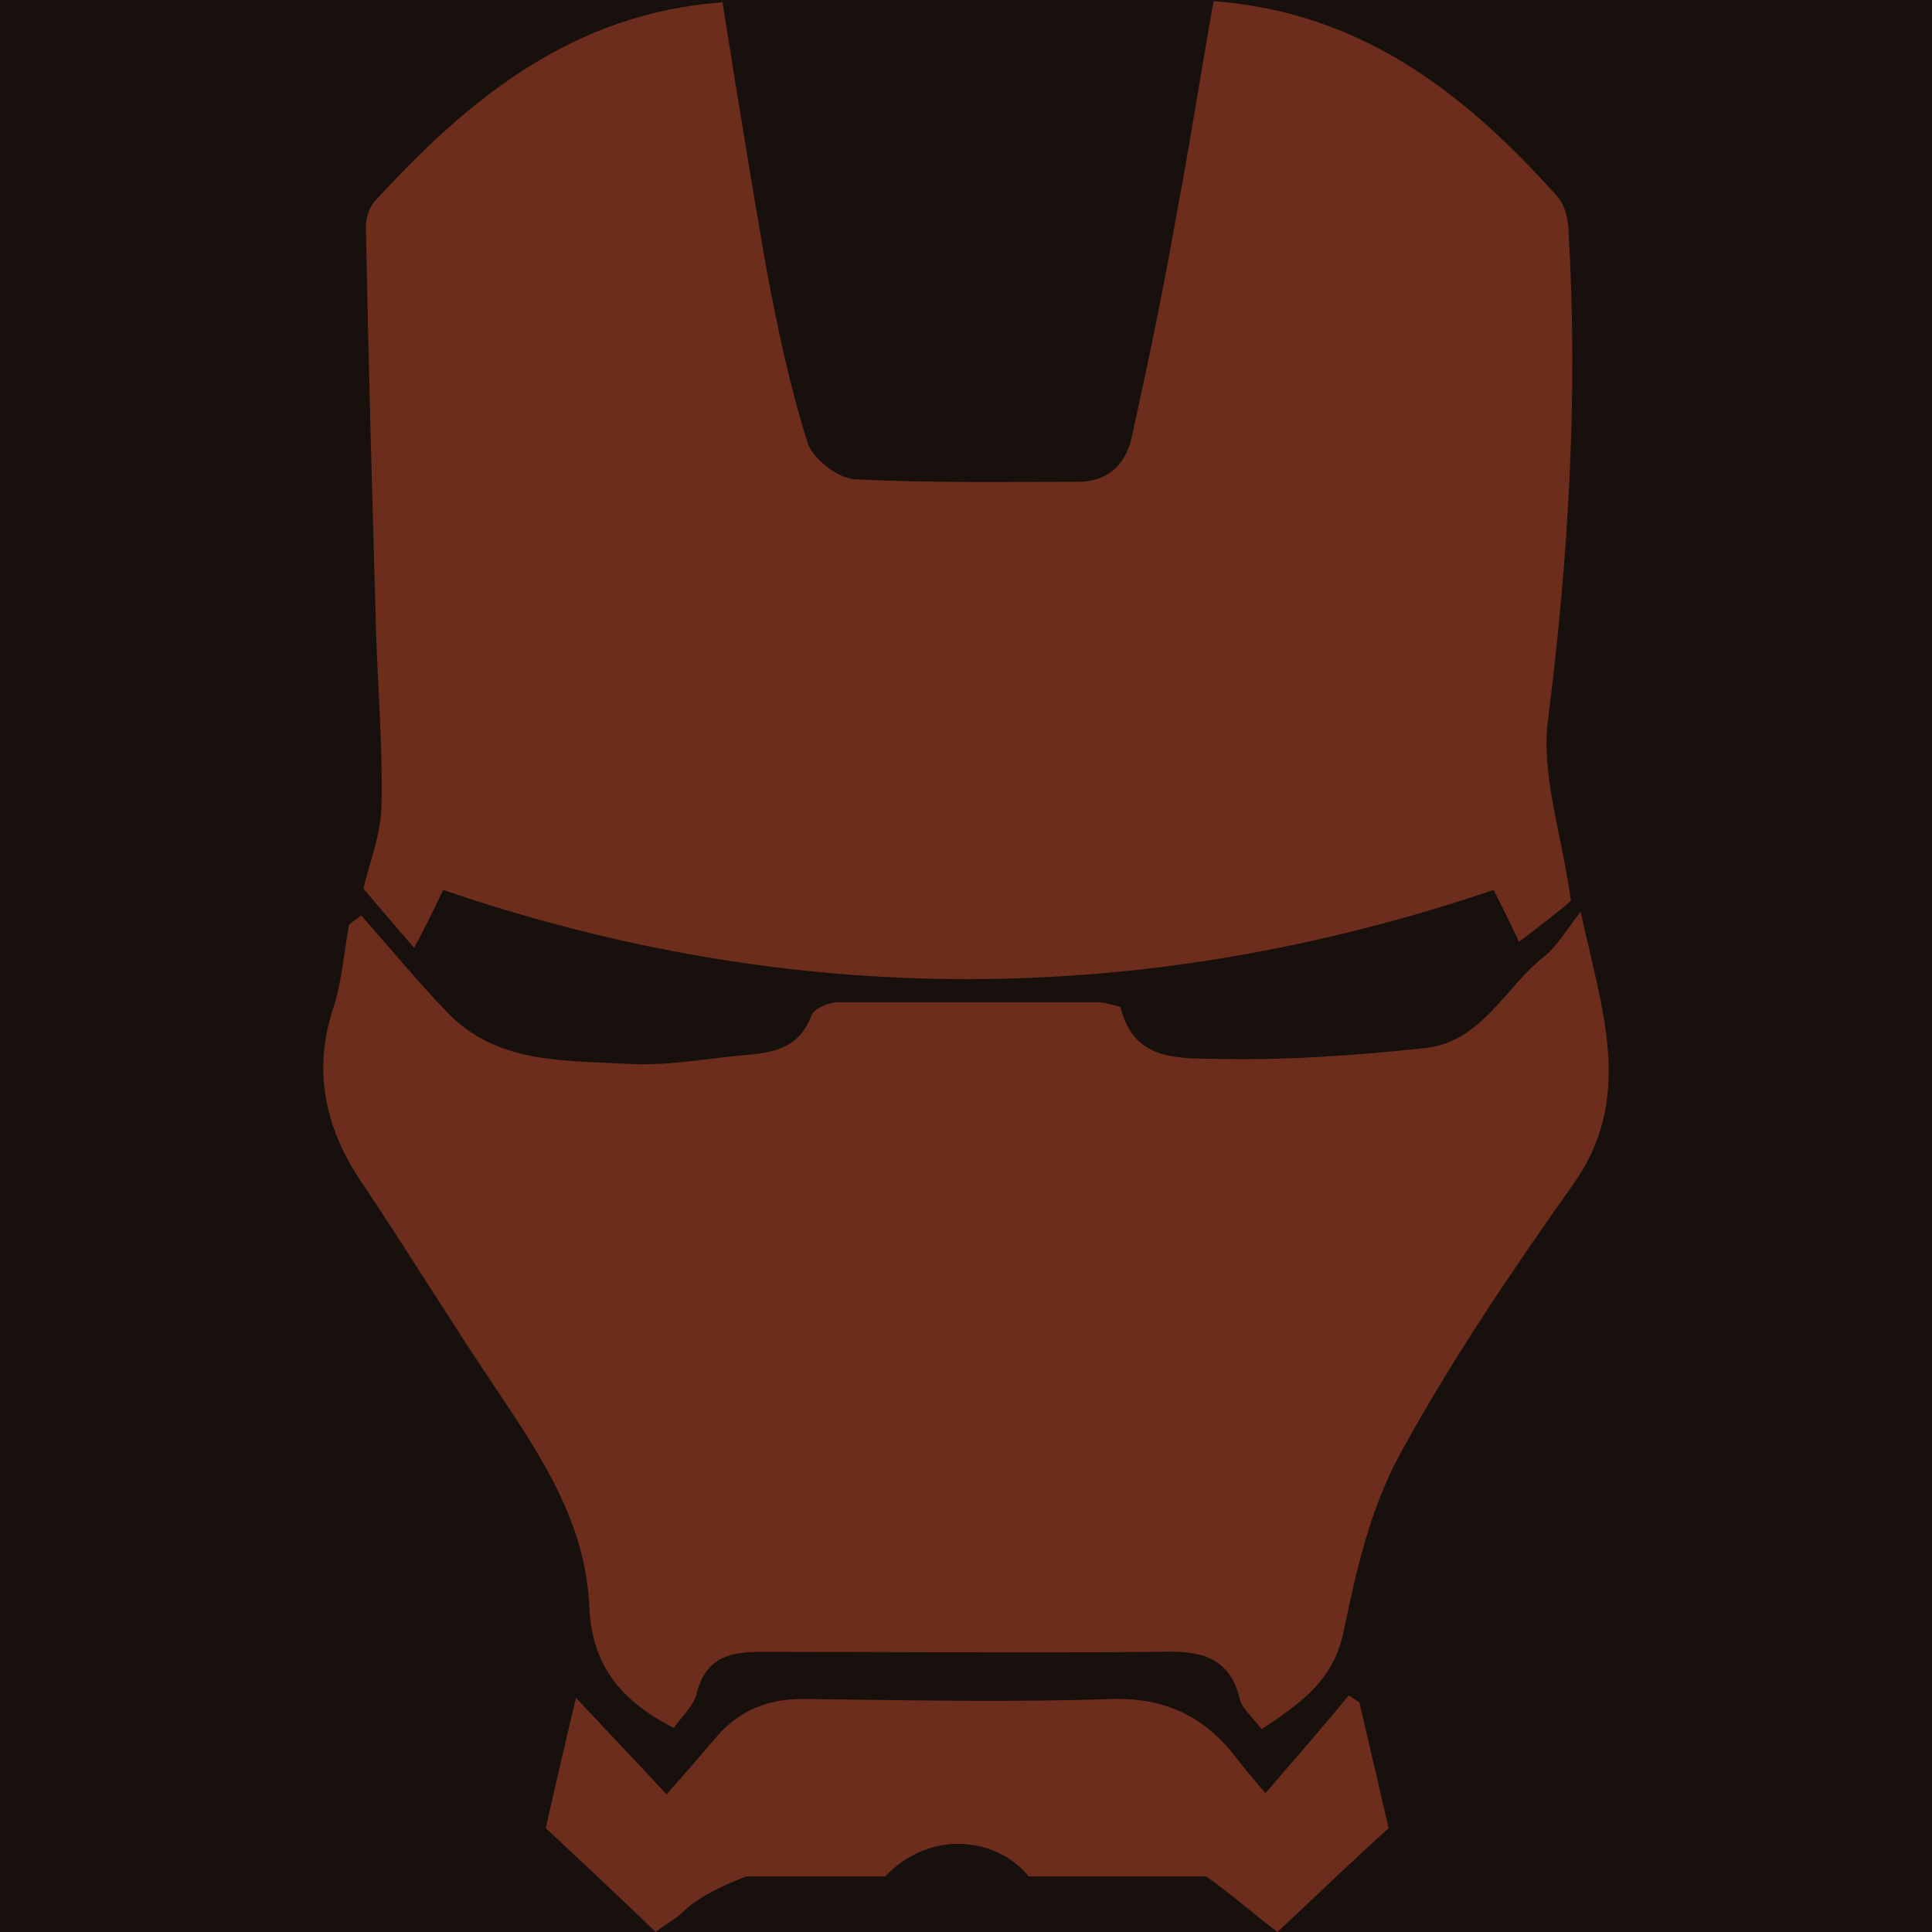
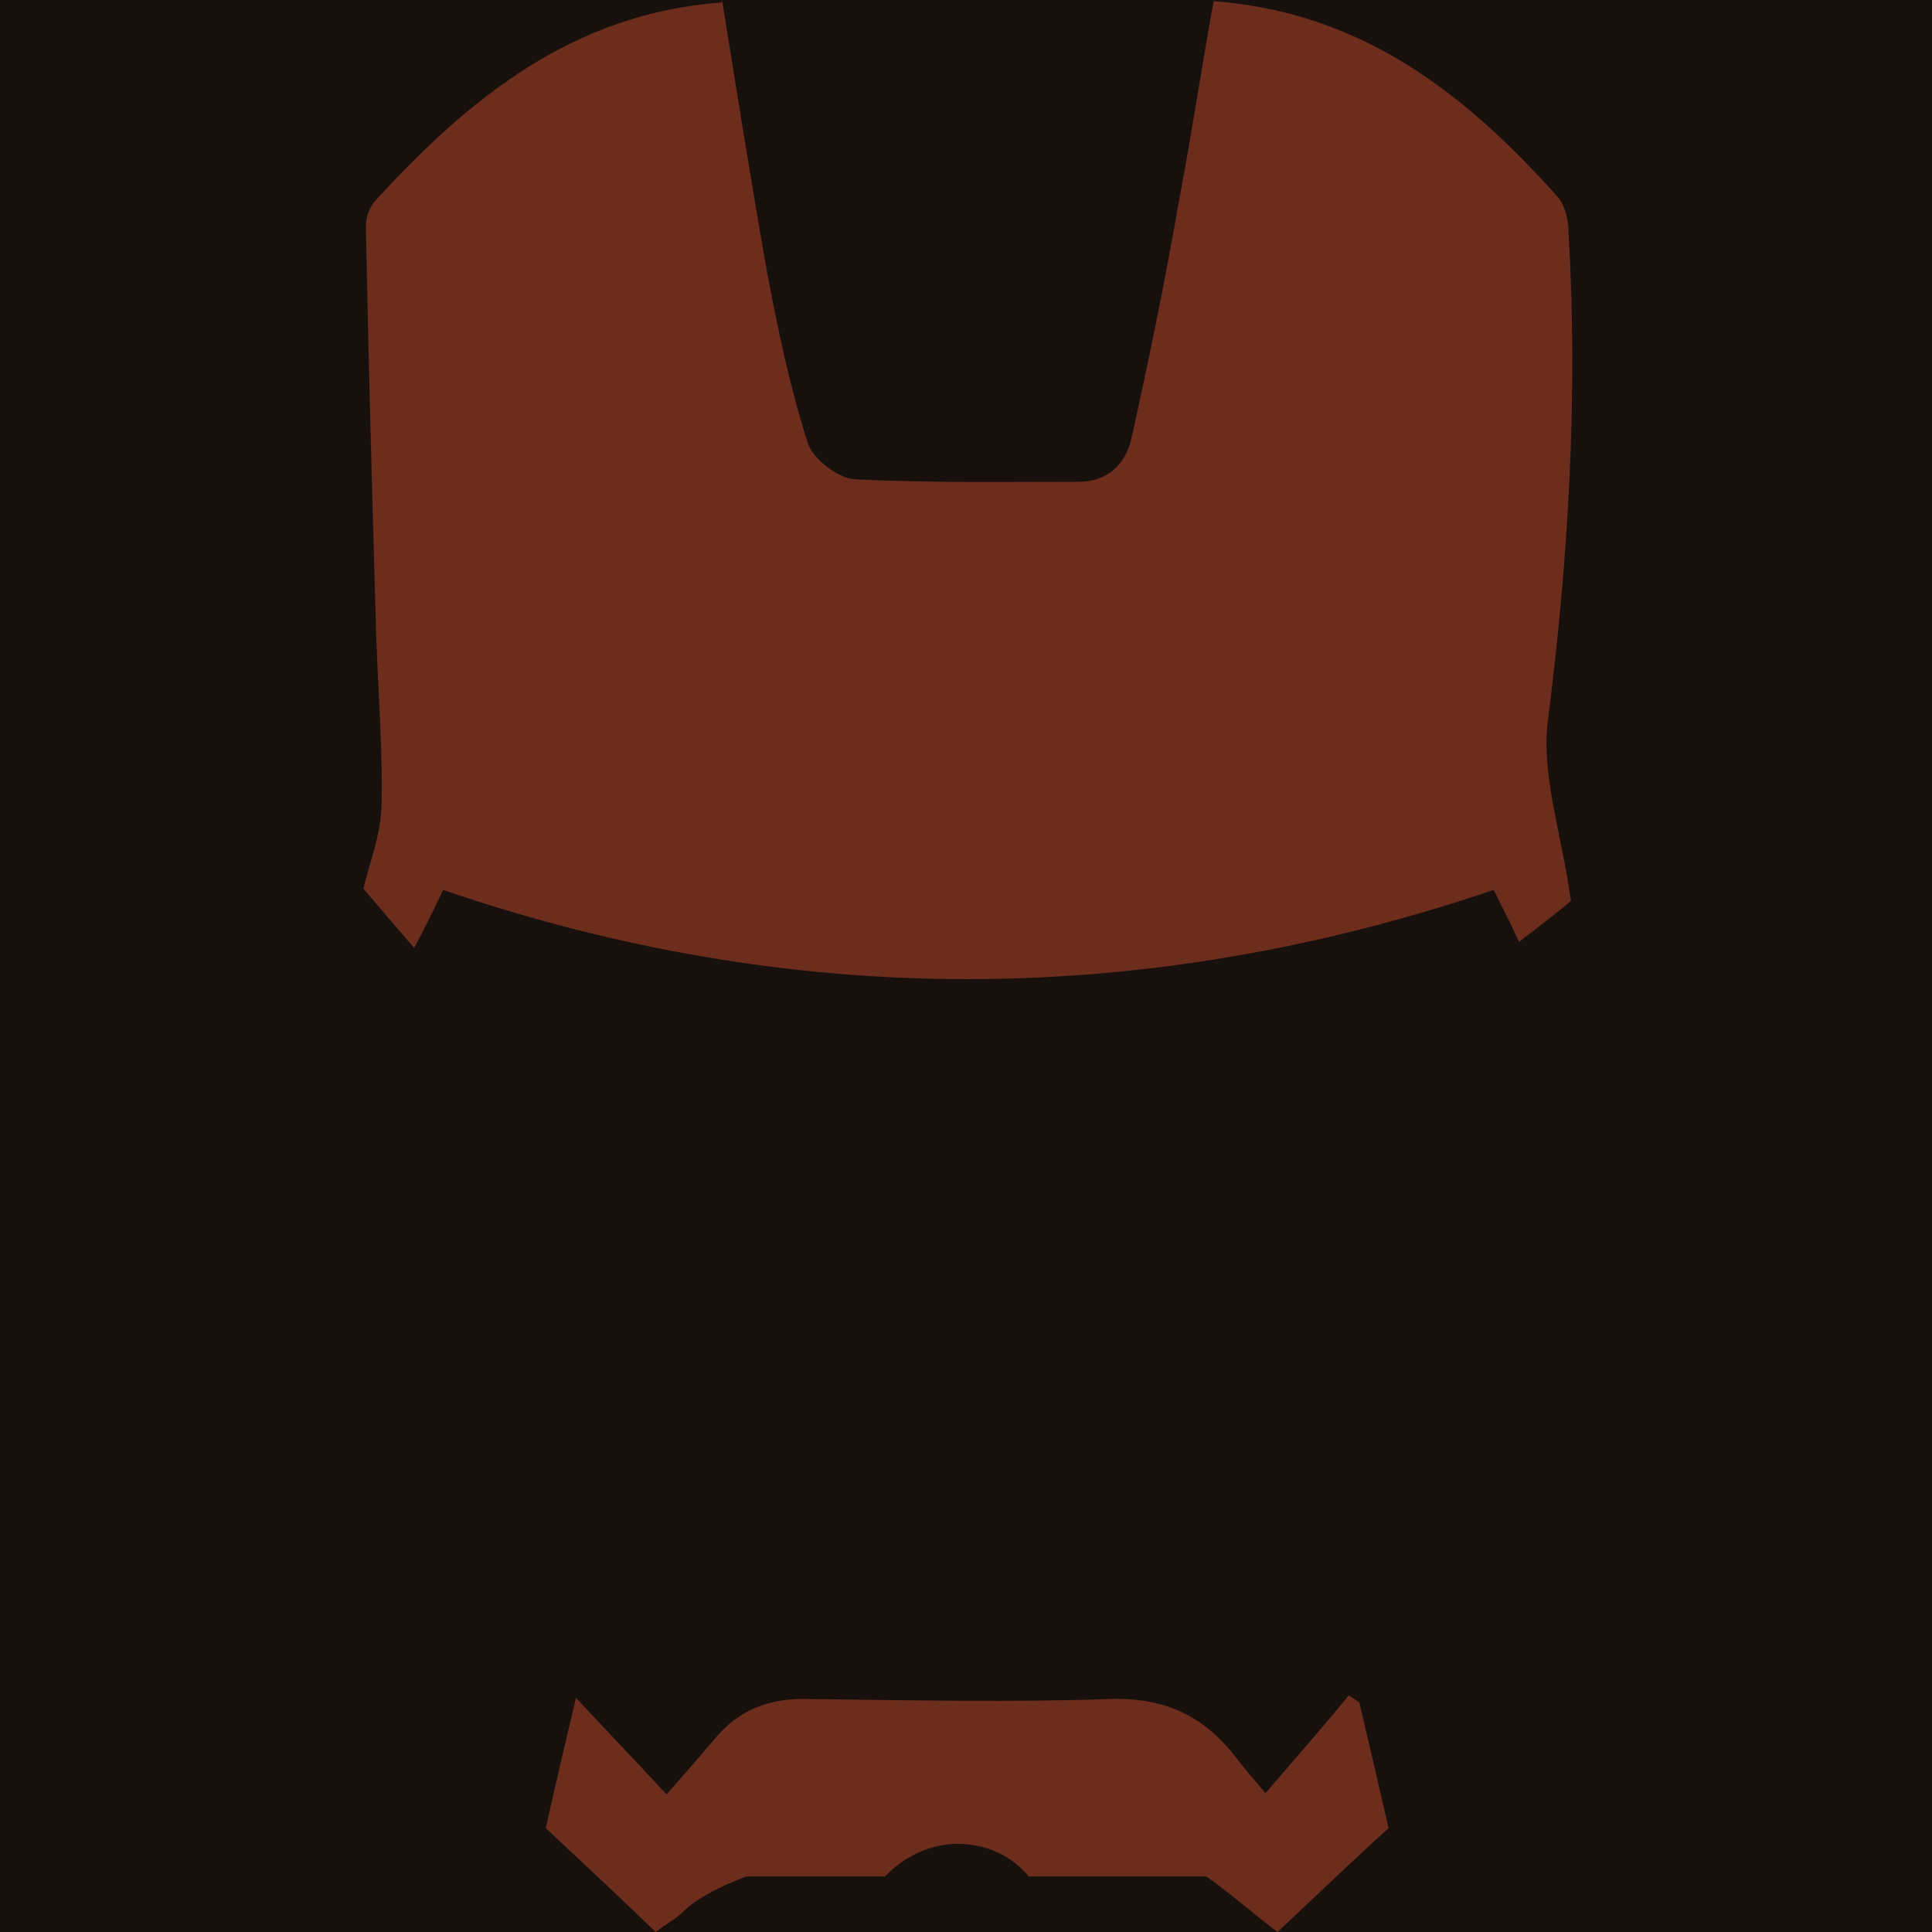
<svg xmlns="http://www.w3.org/2000/svg" id="favicon" width="16" height="16" viewBox="0 0 16 16">
  <defs>
    <style>
      .cls-1 {
        fill: #6c2d1d;
      }

      .cls-2 {
        fill: #17100c;
      }
    </style>
  </defs>
  <rect class="cls-2" width="16" height="16" />
  <g id="rKloOV">
    <g>
      <path class="cls-1" d="M5.98,0c.12.75.24,1.5.37,2.24.09.48.19.96.34,1.43.04.13.26.3.4.3.61.03,1.23.02,1.84.02.24,0,.39-.14.44-.36.14-.63.27-1.26.38-1.89.11-.58.2-1.17.3-1.73,1.23.09,2.09.77,2.85,1.62.06.07.09.19.09.29.08,1.35,0,2.7-.17,4.04-.06.45.11.93.19,1.5-.09.08-.26.21-.43.34-.05-.11-.11-.23-.21-.43-2.89.98-5.81.99-8.7,0-.1.21-.16.33-.24.48-.13-.15-.25-.29-.42-.49.04-.19.15-.45.15-.71.01-.53-.04-1.05-.05-1.58-.03-1.06-.06-2.13-.08-3.19,0-.08.03-.17.08-.22.77-.84,1.63-1.55,2.87-1.64Z" />
-       <path class="cls-1" d="M10.44,14.31c-.07-.09-.15-.16-.17-.23-.09-.39-.37-.41-.69-.4-1.09.01-2.18,0-3.27,0-.26,0-.46.04-.54.34-.02.1-.12.19-.19.29-.43-.22-.68-.51-.7-1.01-.03-.68-.39-1.23-.76-1.78-.39-.58-.75-1.17-1.14-1.75-.29-.44-.39-.91-.22-1.42.07-.22.09-.46.13-.69.03-.03.07-.05.1-.08.24.27.46.54.71.8.41.43.96.4,1.49.43.32.02.64-.04.95-.07.24-.02.47-.04.58-.33.02-.06.15-.11.22-.11.71,0,1.43,0,2.14,0,.06,0,.13.02.2.04.11.47.52.42.84.43.56.01,1.12-.03,1.68-.09.47-.05.66-.5.99-.76.1-.08.17-.2.3-.37.18.83.45,1.55-.07,2.27-.51.72-1.01,1.46-1.43,2.23-.24.44-.36.96-.46,1.45-.08.41-.35.6-.68.82Z" />
      <path class="cls-1" d="M11.26,14.1s-.06-.04-.09-.06c-.22.27-.45.53-.69.81-.11-.13-.18-.21-.24-.29-.26-.34-.58-.5-1.03-.49-.85.03-1.7.01-2.56,0-.3,0-.54.1-.73.33-.12.14-.24.28-.4.46-.25-.27-.49-.52-.75-.8-.09.38-.17.72-.25,1.08.31.29.61.57.91.86.09-.07.17-.11.23-.17.11-.11.31-.21.52-.29h1.15c.15-.16.37-.27.6-.27.24,0,.45.1.59.27h1.47c.2.14.39.31.59.46.32-.3.61-.58.92-.86-.08-.35-.16-.69-.24-1.03Z" />
    </g>
  </g>
</svg>